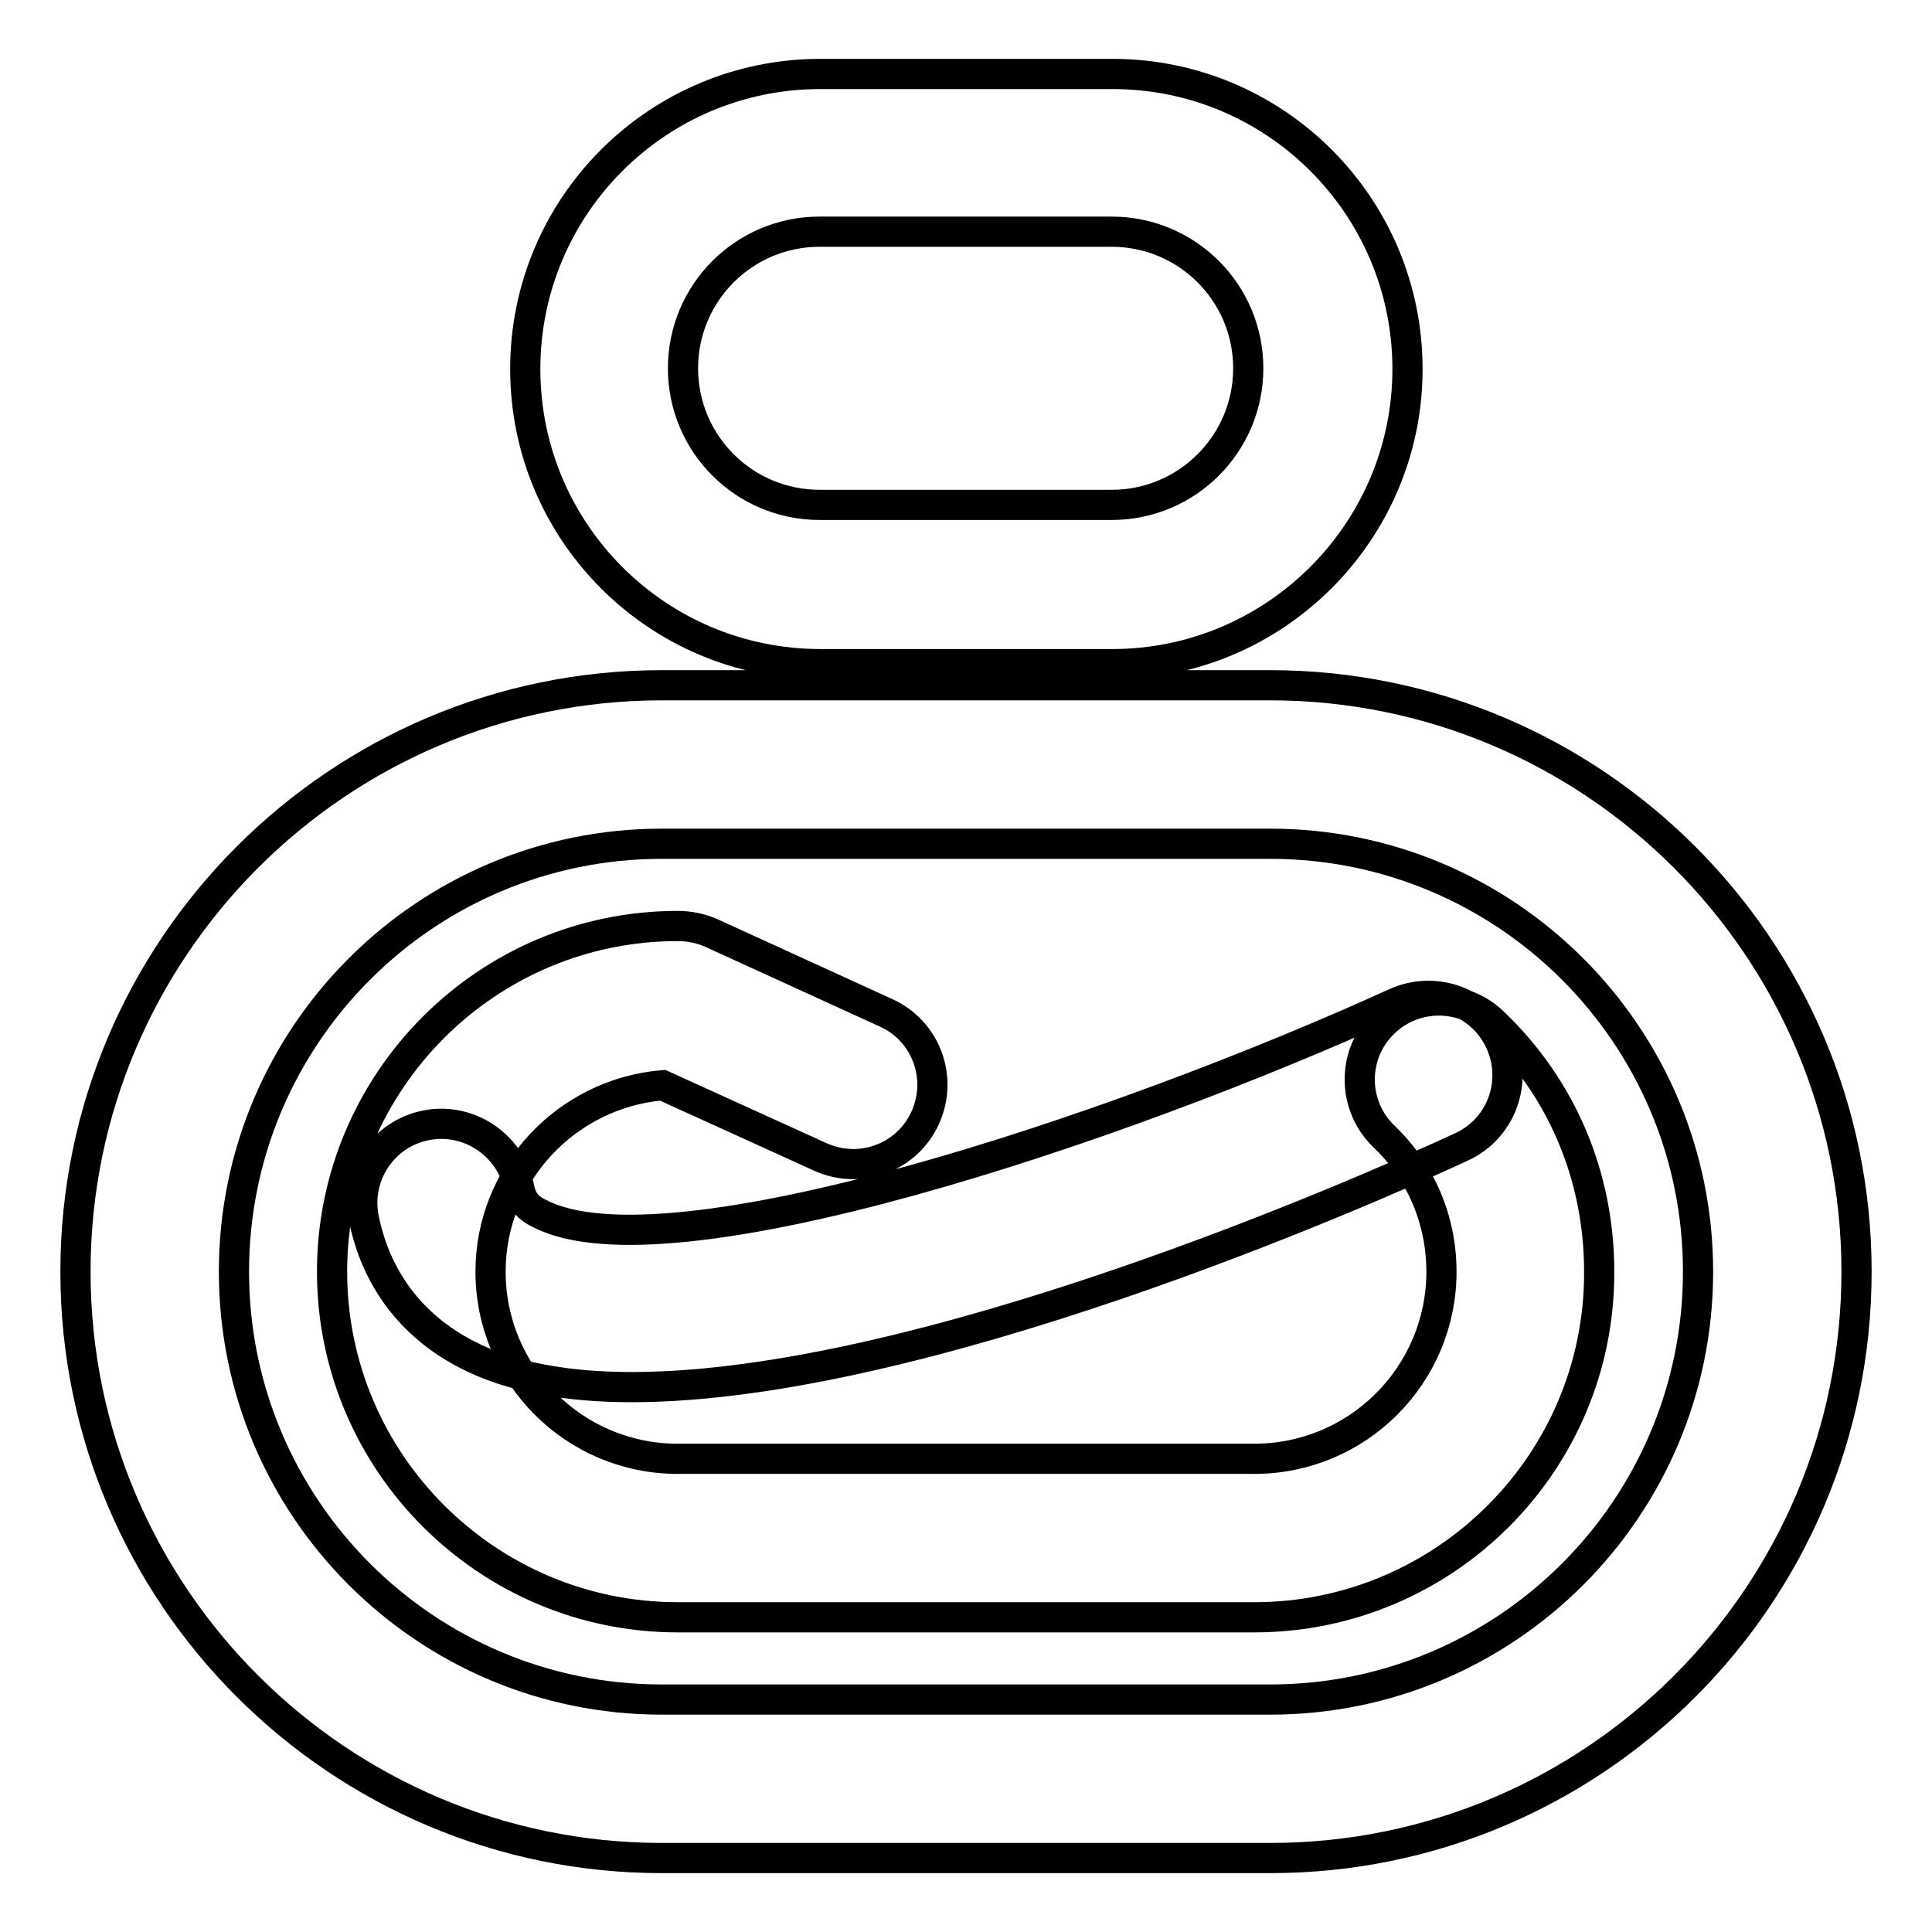
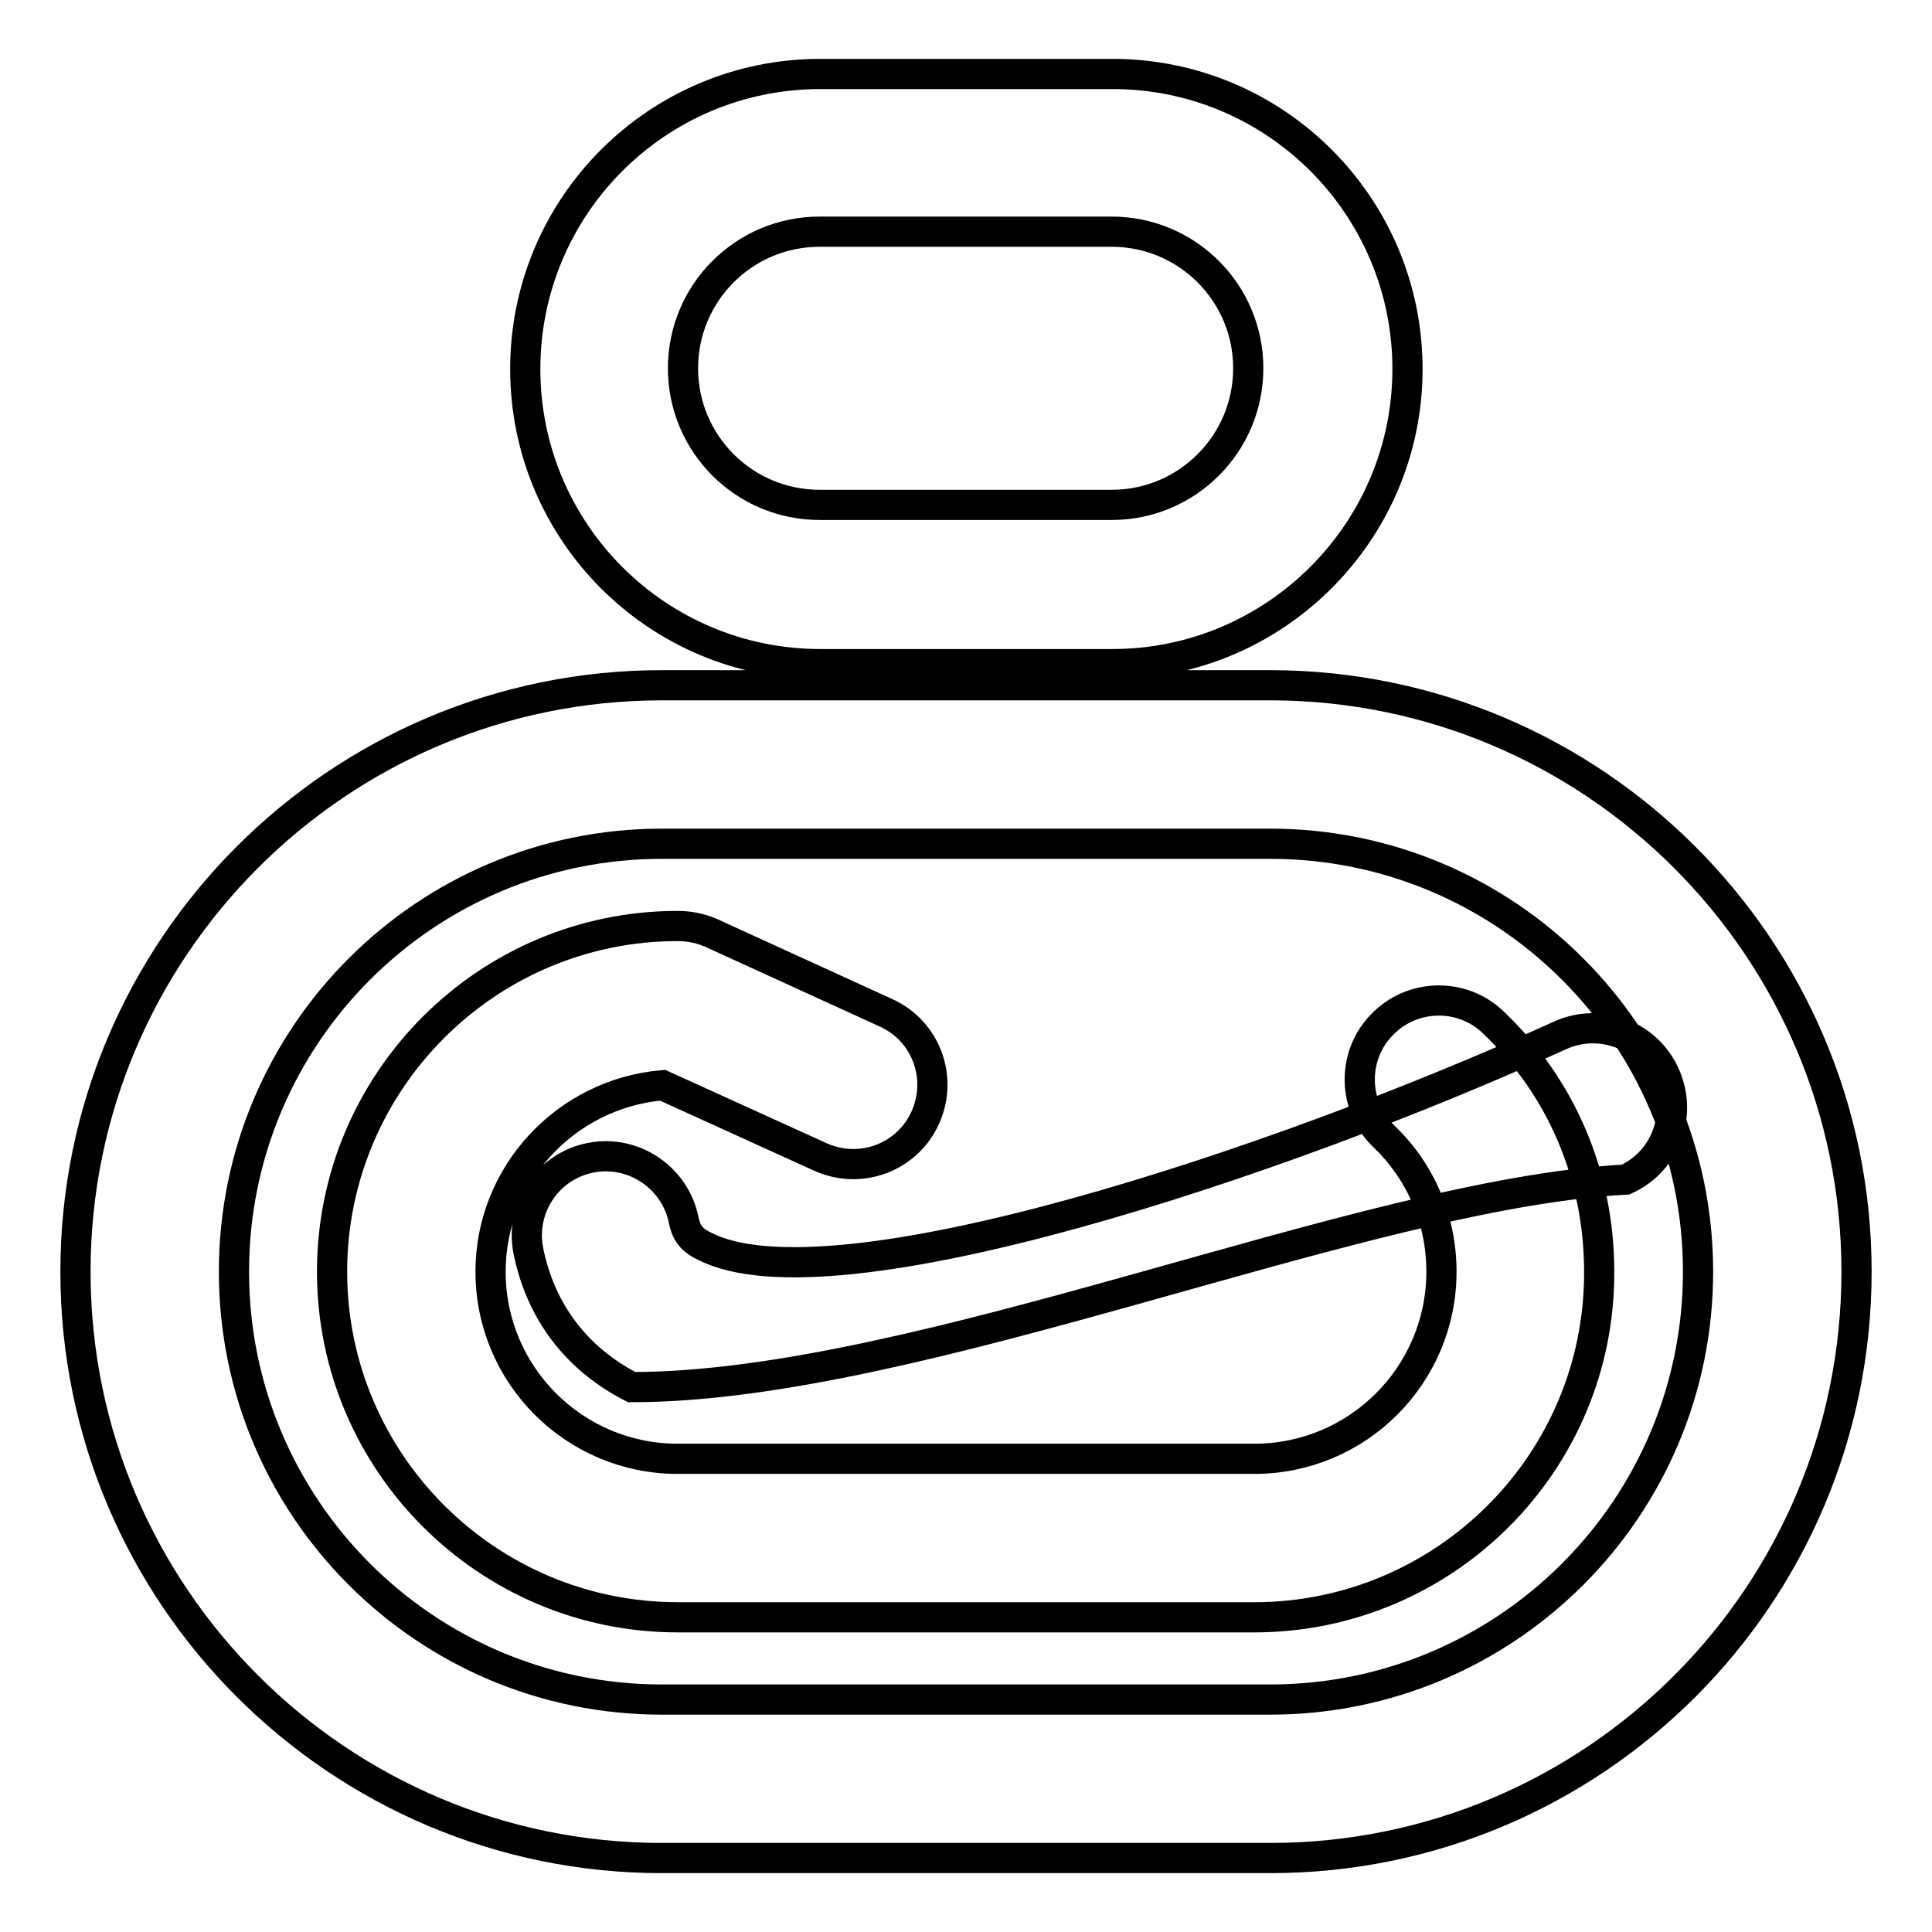
<svg xmlns="http://www.w3.org/2000/svg" version="1.1" x="0px" y="0px" viewBox="0 0 256 256" enable-background="new 0 0 256 256" xml:space="preserve">
  <g>
-     <path stroke-width="4" fill-opacity="0" stroke="#000000" d="M168.3,246.2H87.7c-42.8,0-77.7-34.8-77.7-77.7c0-42.8,34.8-77.7,77.7-77.7h80.6 c42.8,0,77.7,34.8,77.7,77.7C246,211.4,211.2,246.2,168.3,246.2z M87.7,111.8c-31.3,0-56.7,25.4-56.7,56.7 c0,31.3,25.4,56.7,56.7,56.7h80.6c31.3,0,56.7-25.4,56.7-56.7c0-31.3-25.4-56.7-56.7-56.7H87.7z M147.4,88h-38.7 c-21.6,0-39.1-17.5-39.1-39.1c0-21.6,17.5-39.1,39.1-39.1h38.7c21.6,0,39.1,17.5,39.1,39.1C186.5,70.5,168.9,88,147.4,88z  M108.6,30.7c-10,0-18.1,8.1-18.1,18.1c0,10,8.1,18.1,18.1,18.1h38.7c10,0,18.1-8.1,18.1-18.1c0-10-8.1-18.1-18.1-18.1H108.6z  M166.2,214.3H89.8c-25.2,0-45.8-20.5-45.8-45.8c0-25.2,20.5-45.8,45.8-45.8c1.5,0,3,0.3,4.4,0.9l23.2,10.6 c5.3,2.4,7.6,8.6,5.2,13.9c-2.4,5.3-8.6,7.6-13.9,5.2l-20.9-9.5C75,144.9,65,155.6,65,168.5c0,13.7,11.1,24.8,24.8,24.8h76.4 c13.7,0,24.8-11.1,24.8-24.8c0-6.8-2.7-13.2-7.6-17.9c-4.2-4-4.3-10.7-0.3-14.8c4-4.2,10.7-4.3,14.8-0.3c9.1,8.7,14,20.4,14,33 C212,193.8,191.4,214.3,166.2,214.3z M83.7,183.8c-8.5,0-16-1.3-21.8-4.3c-7.4-3.8-12.1-10.1-13.7-18.1c-1.1-5.7,2.6-11.2,8.3-12.3 c5.7-1.1,11.2,2.7,12.3,8.3c0.3,1.4,0.8,2.5,2.7,3.4c16.9,8.8,76.5-11.1,113.4-27.9c5.3-2.4,11.5-0.1,13.9,5.2 c2.4,5.3,0.1,11.5-5.2,13.9C180.2,158.2,121.9,183.8,83.7,183.8z" />
+     <path stroke-width="4" fill-opacity="0" stroke="#000000" d="M168.3,246.2H87.7c-42.8,0-77.7-34.8-77.7-77.7c0-42.8,34.8-77.7,77.7-77.7h80.6 c42.8,0,77.7,34.8,77.7,77.7C246,211.4,211.2,246.2,168.3,246.2z M87.7,111.8c-31.3,0-56.7,25.4-56.7,56.7 c0,31.3,25.4,56.7,56.7,56.7h80.6c31.3,0,56.7-25.4,56.7-56.7c0-31.3-25.4-56.7-56.7-56.7H87.7z M147.4,88h-38.7 c-21.6,0-39.1-17.5-39.1-39.1c0-21.6,17.5-39.1,39.1-39.1h38.7c21.6,0,39.1,17.5,39.1,39.1C186.5,70.5,168.9,88,147.4,88z  M108.6,30.7c-10,0-18.1,8.1-18.1,18.1c0,10,8.1,18.1,18.1,18.1h38.7c10,0,18.1-8.1,18.1-18.1c0-10-8.1-18.1-18.1-18.1H108.6z  M166.2,214.3H89.8c-25.2,0-45.8-20.5-45.8-45.8c0-25.2,20.5-45.8,45.8-45.8c1.5,0,3,0.3,4.4,0.9l23.2,10.6 c5.3,2.4,7.6,8.6,5.2,13.9c-2.4,5.3-8.6,7.6-13.9,5.2l-20.9-9.5C75,144.9,65,155.6,65,168.5c0,13.7,11.1,24.8,24.8,24.8h76.4 c13.7,0,24.8-11.1,24.8-24.8c0-6.8-2.7-13.2-7.6-17.9c-4.2-4-4.3-10.7-0.3-14.8c4-4.2,10.7-4.3,14.8-0.3c9.1,8.7,14,20.4,14,33 C212,193.8,191.4,214.3,166.2,214.3z M83.7,183.8c-7.4-3.8-12.1-10.1-13.7-18.1c-1.1-5.7,2.6-11.2,8.3-12.3 c5.7-1.1,11.2,2.7,12.3,8.3c0.3,1.4,0.8,2.5,2.7,3.4c16.9,8.8,76.5-11.1,113.4-27.9c5.3-2.4,11.5-0.1,13.9,5.2 c2.4,5.3,0.1,11.5-5.2,13.9C180.2,158.2,121.9,183.8,83.7,183.8z" />
  </g>
</svg>